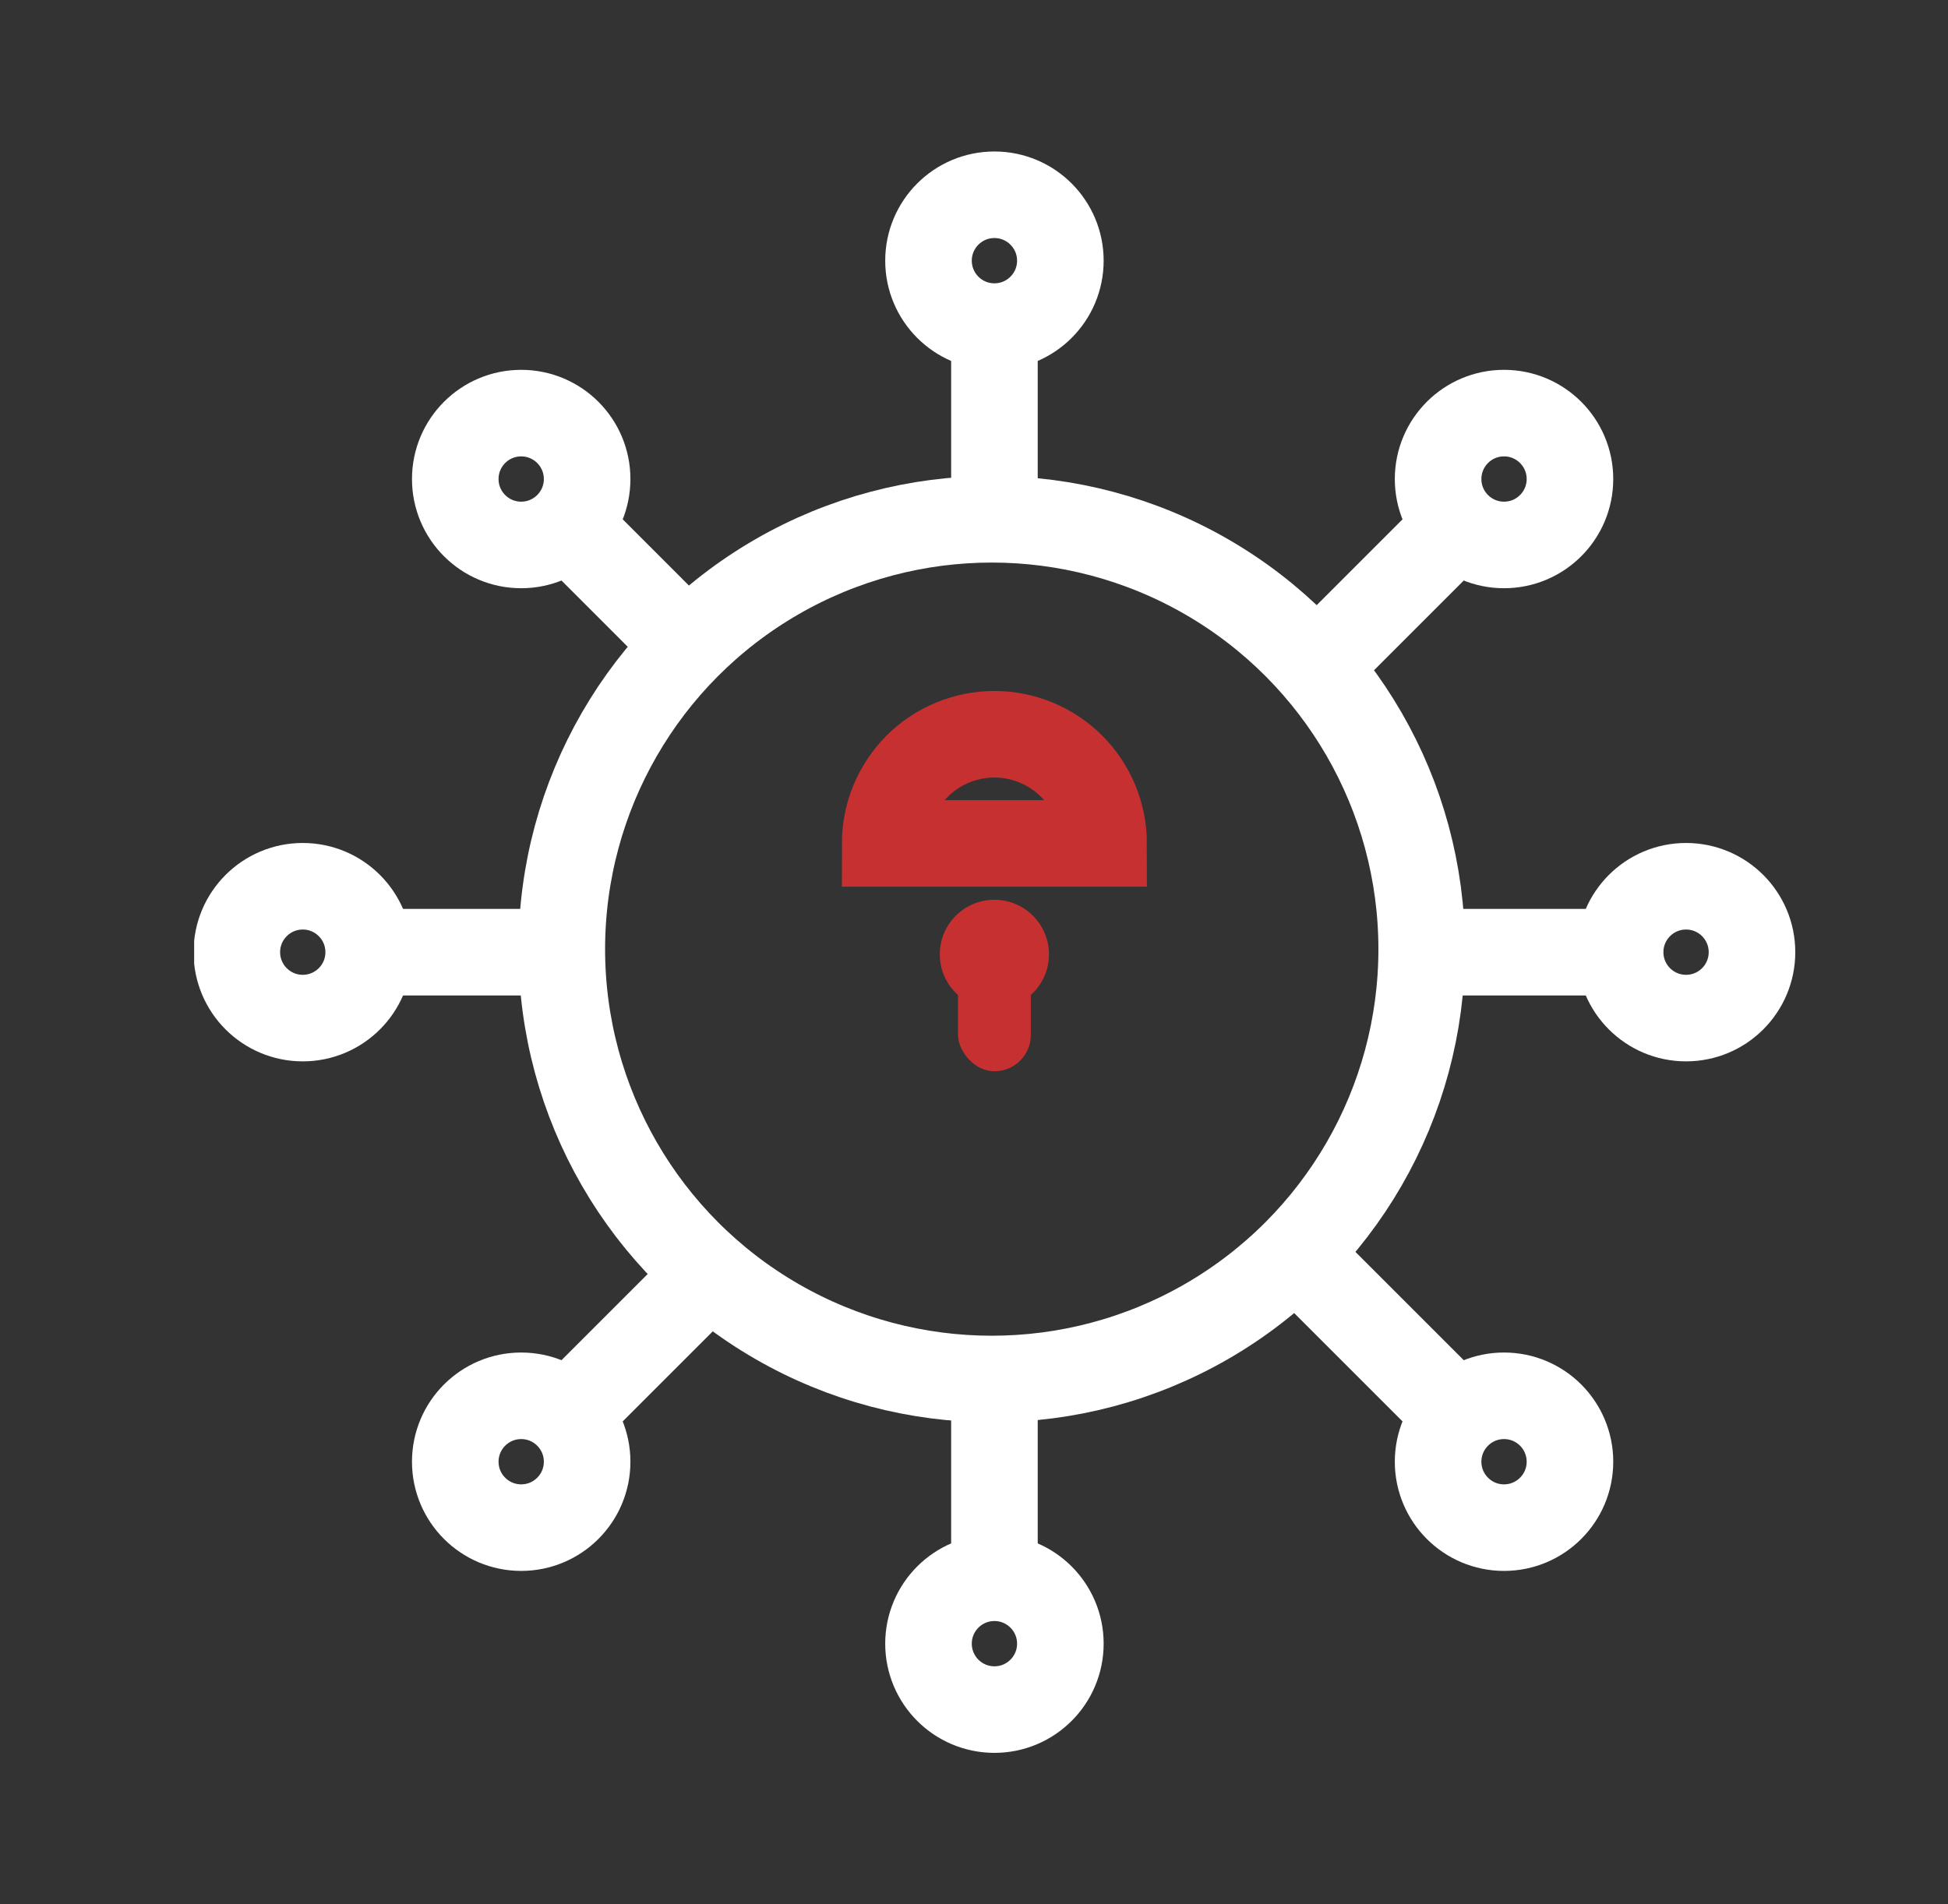
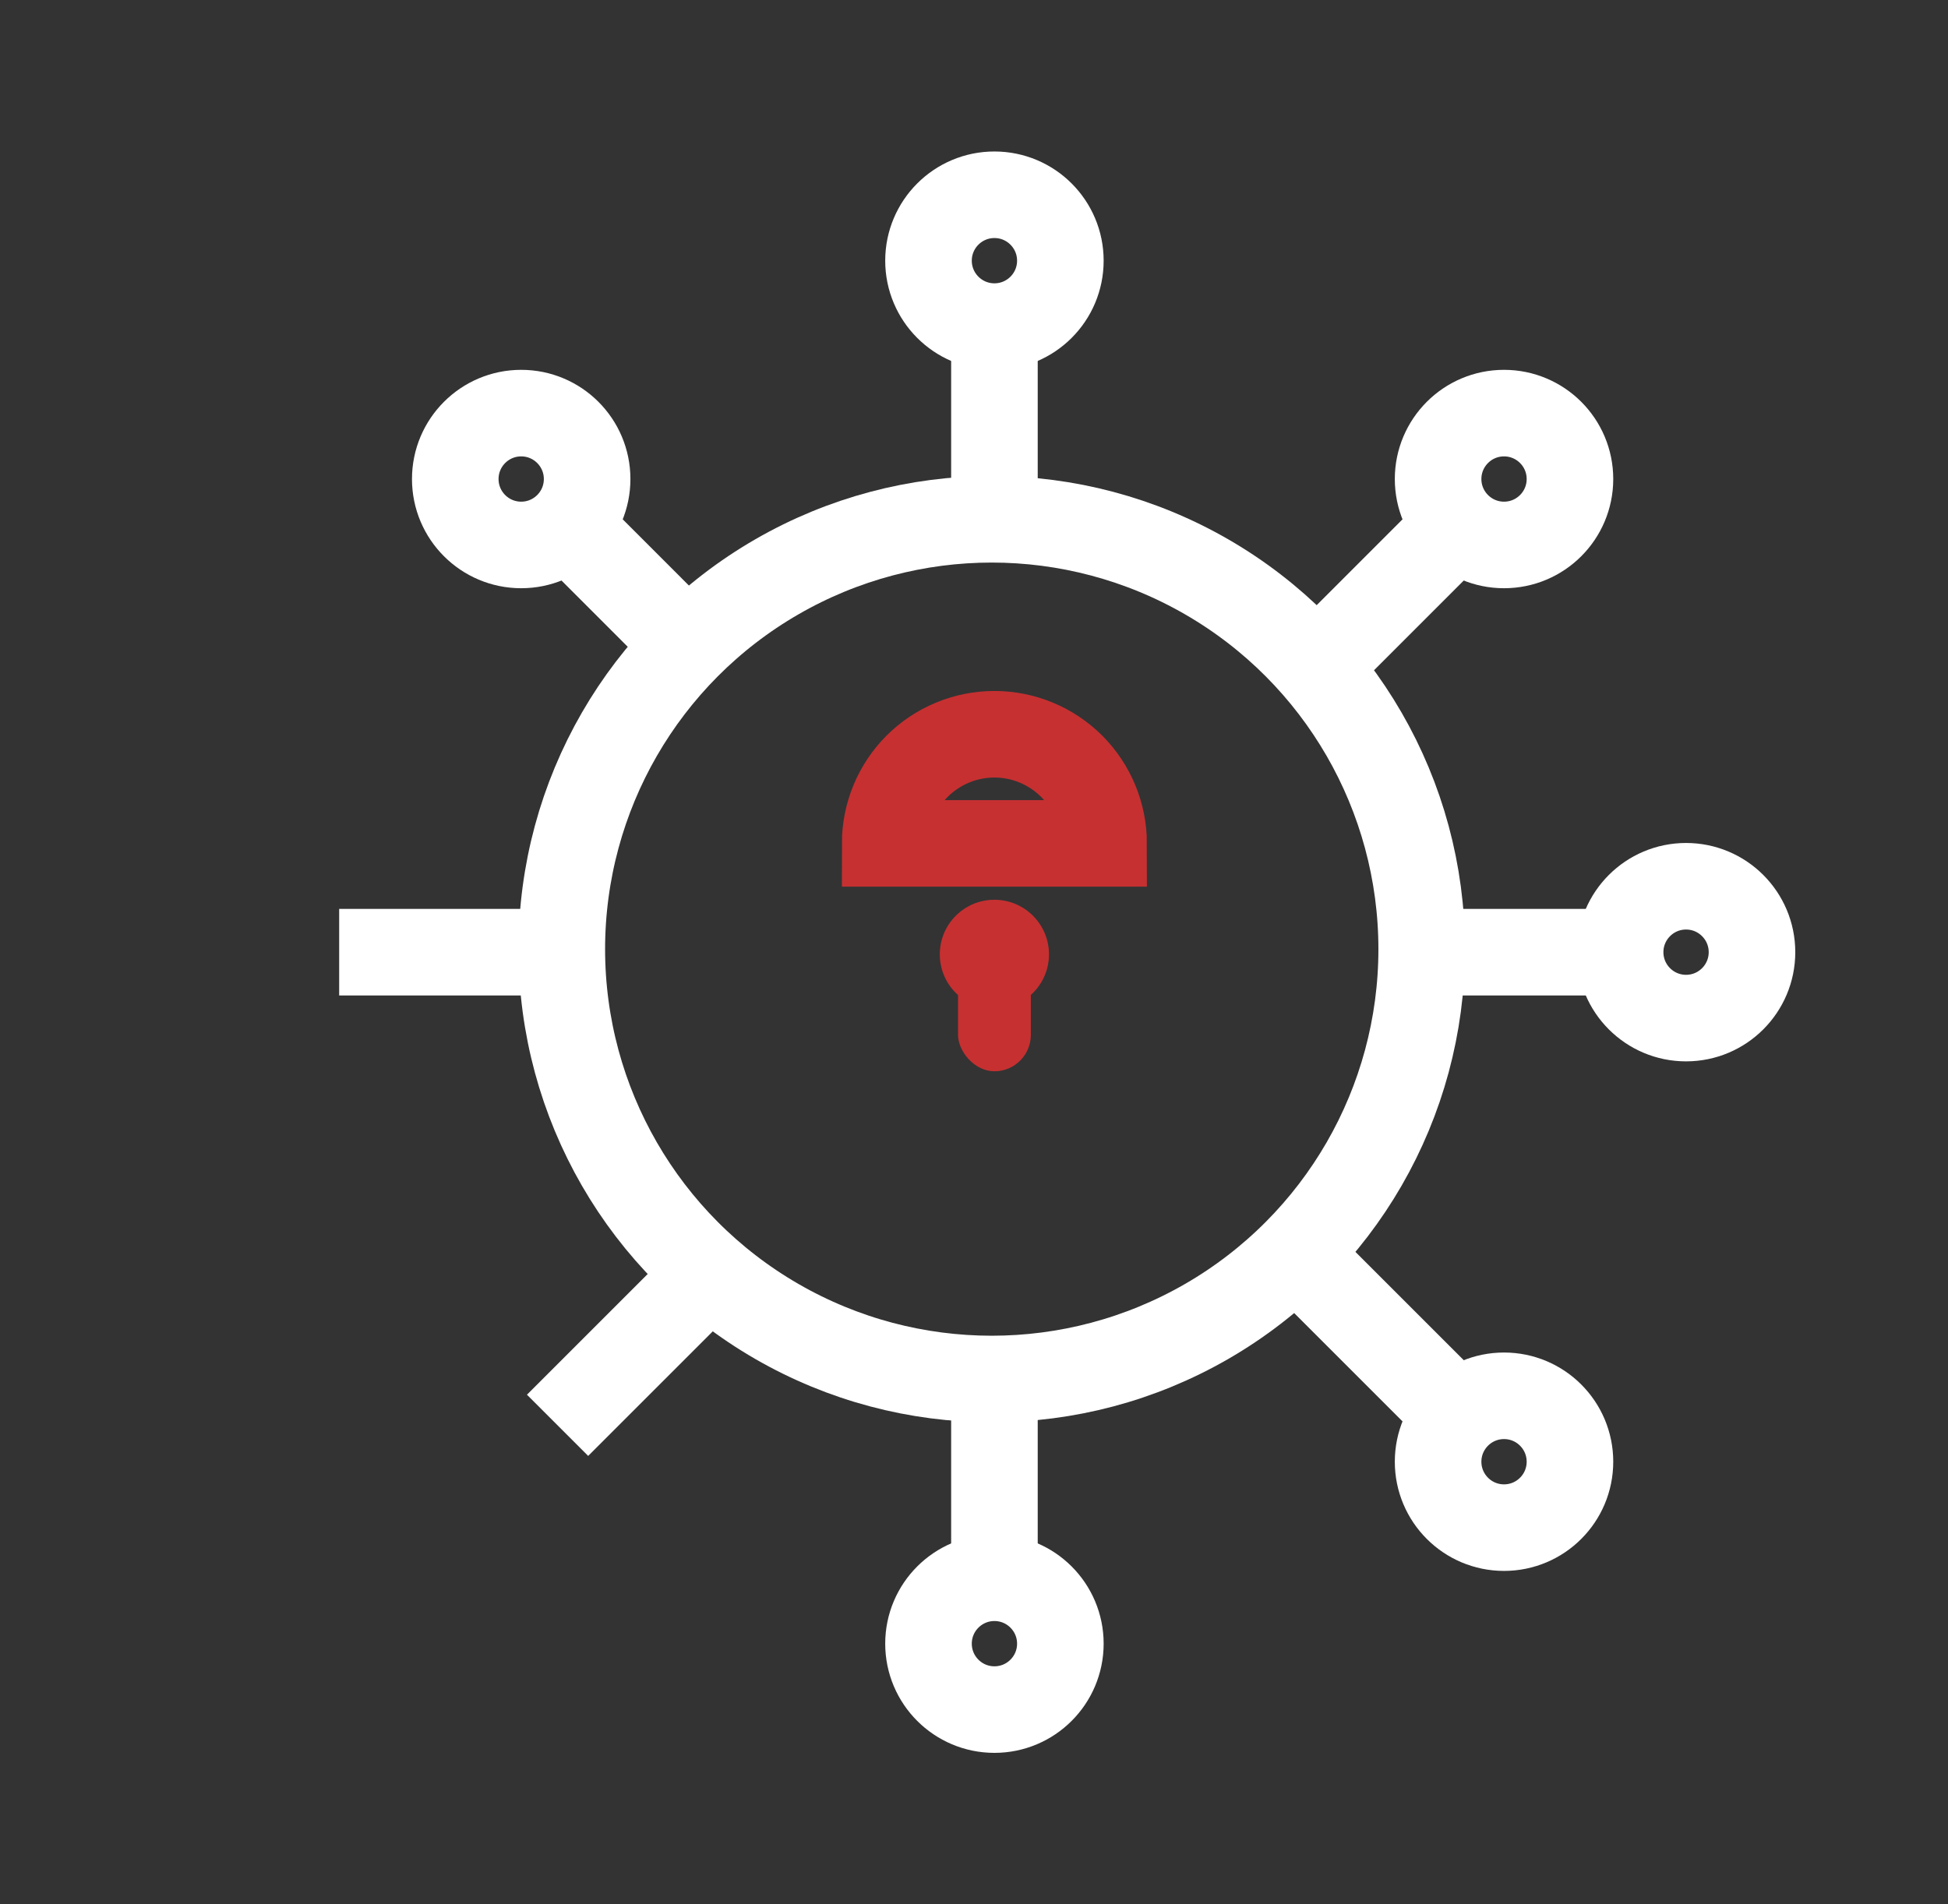
<svg xmlns="http://www.w3.org/2000/svg" width="45" height="44" viewBox="0 0 45 44" fill="none">
  <rect x="0" y="0" width="45" height="44" fill="#333333" stroke="none" />
  <g clip-path="url(#clip0_33366_60156)">
    <path d="M22.972 6.864V11.909" stroke="white" stroke-width="2" stroke-linejoin="round" />
    <path d="M12.881 11.909L16.244 15.273" stroke="white" stroke-width="2" stroke-linejoin="round" />
    <path d="M33.903 11.909L30.54 15.273" stroke="white" stroke-width="2" stroke-linejoin="round" />
    <path d="M16.244 29.568L12.88 32.932" stroke="white" stroke-width="2" stroke-linejoin="round" />
    <path d="M30.54 29.568L33.904 32.932" stroke="white" stroke-width="2" stroke-linejoin="round" />
    <path d="M22.972 32.091V37.136" stroke="white" stroke-width="2" stroke-linejoin="round" />
    <path d="M7.835 22H12.88" stroke="white" stroke-width="2" stroke-linejoin="round" />
    <path d="M33.062 22H38.108" stroke="white" stroke-width="2" stroke-linejoin="round" />
    <circle cx="22.91" cy="21.93" r="9.932" stroke="white" stroke-width="2" />
    <circle cx="22.972" cy="6.023" r="1.523" stroke="white" stroke-width="2" />
    <circle cx="34.744" cy="11.068" r="1.523" stroke="white" stroke-width="2" />
    <circle cx="22.972" cy="37.977" r="1.523" stroke="white" stroke-width="2" />
-     <circle cx="6.994" cy="22" r="1.523" stroke="white" stroke-width="2" />
-     <circle cx="12.04" cy="33.773" r="1.523" stroke="white" stroke-width="2" />
    <circle cx="34.744" cy="33.773" r="1.523" stroke="white" stroke-width="2" />
    <circle cx="12.04" cy="11.068" r="1.523" stroke="white" stroke-width="2" />
    <circle cx="38.949" cy="22" r="1.523" stroke="white" stroke-width="2" />
    <mask id="path-18-inside-1_33366_60156" fill="white">
      <rect x="17.926" y="18.566" width="10.091" height="8.409" rx="0.721" />
    </mask>
-     <rect x="17.926" y="18.566" width="10.091" height="8.409" rx="0.721" stroke="#C63031" stroke-width="4" mask="url(#path-18-inside-1_33366_60156)" />
    <path d="M25.494 19.487C25.494 19.156 25.428 18.828 25.302 18.522C25.175 18.216 24.989 17.938 24.755 17.703C24.52 17.469 24.242 17.283 23.936 17.157C23.63 17.03 23.302 16.965 22.971 16.965C22.64 16.965 22.312 17.03 22.006 17.157C21.7 17.283 21.421 17.469 21.187 17.703C20.953 17.938 20.767 18.216 20.64 18.522C20.514 18.828 20.448 19.156 20.448 19.487L22.971 19.487H25.494Z" stroke="#C63031" stroke-width="2" />
    <circle cx="22.971" cy="22.05" r="1.261" fill="#C63031" />
    <rect x="22.131" y="21.619" width="1.682" height="3.133" rx="0.841" fill="#C63031" />
  </g>
  <defs>
    <clipPath id="clip0_33366_60156">
      <rect width="37" height="37" fill="white" transform="translate(4.485 3.5)" />
    </clipPath>
  </defs>
</svg>